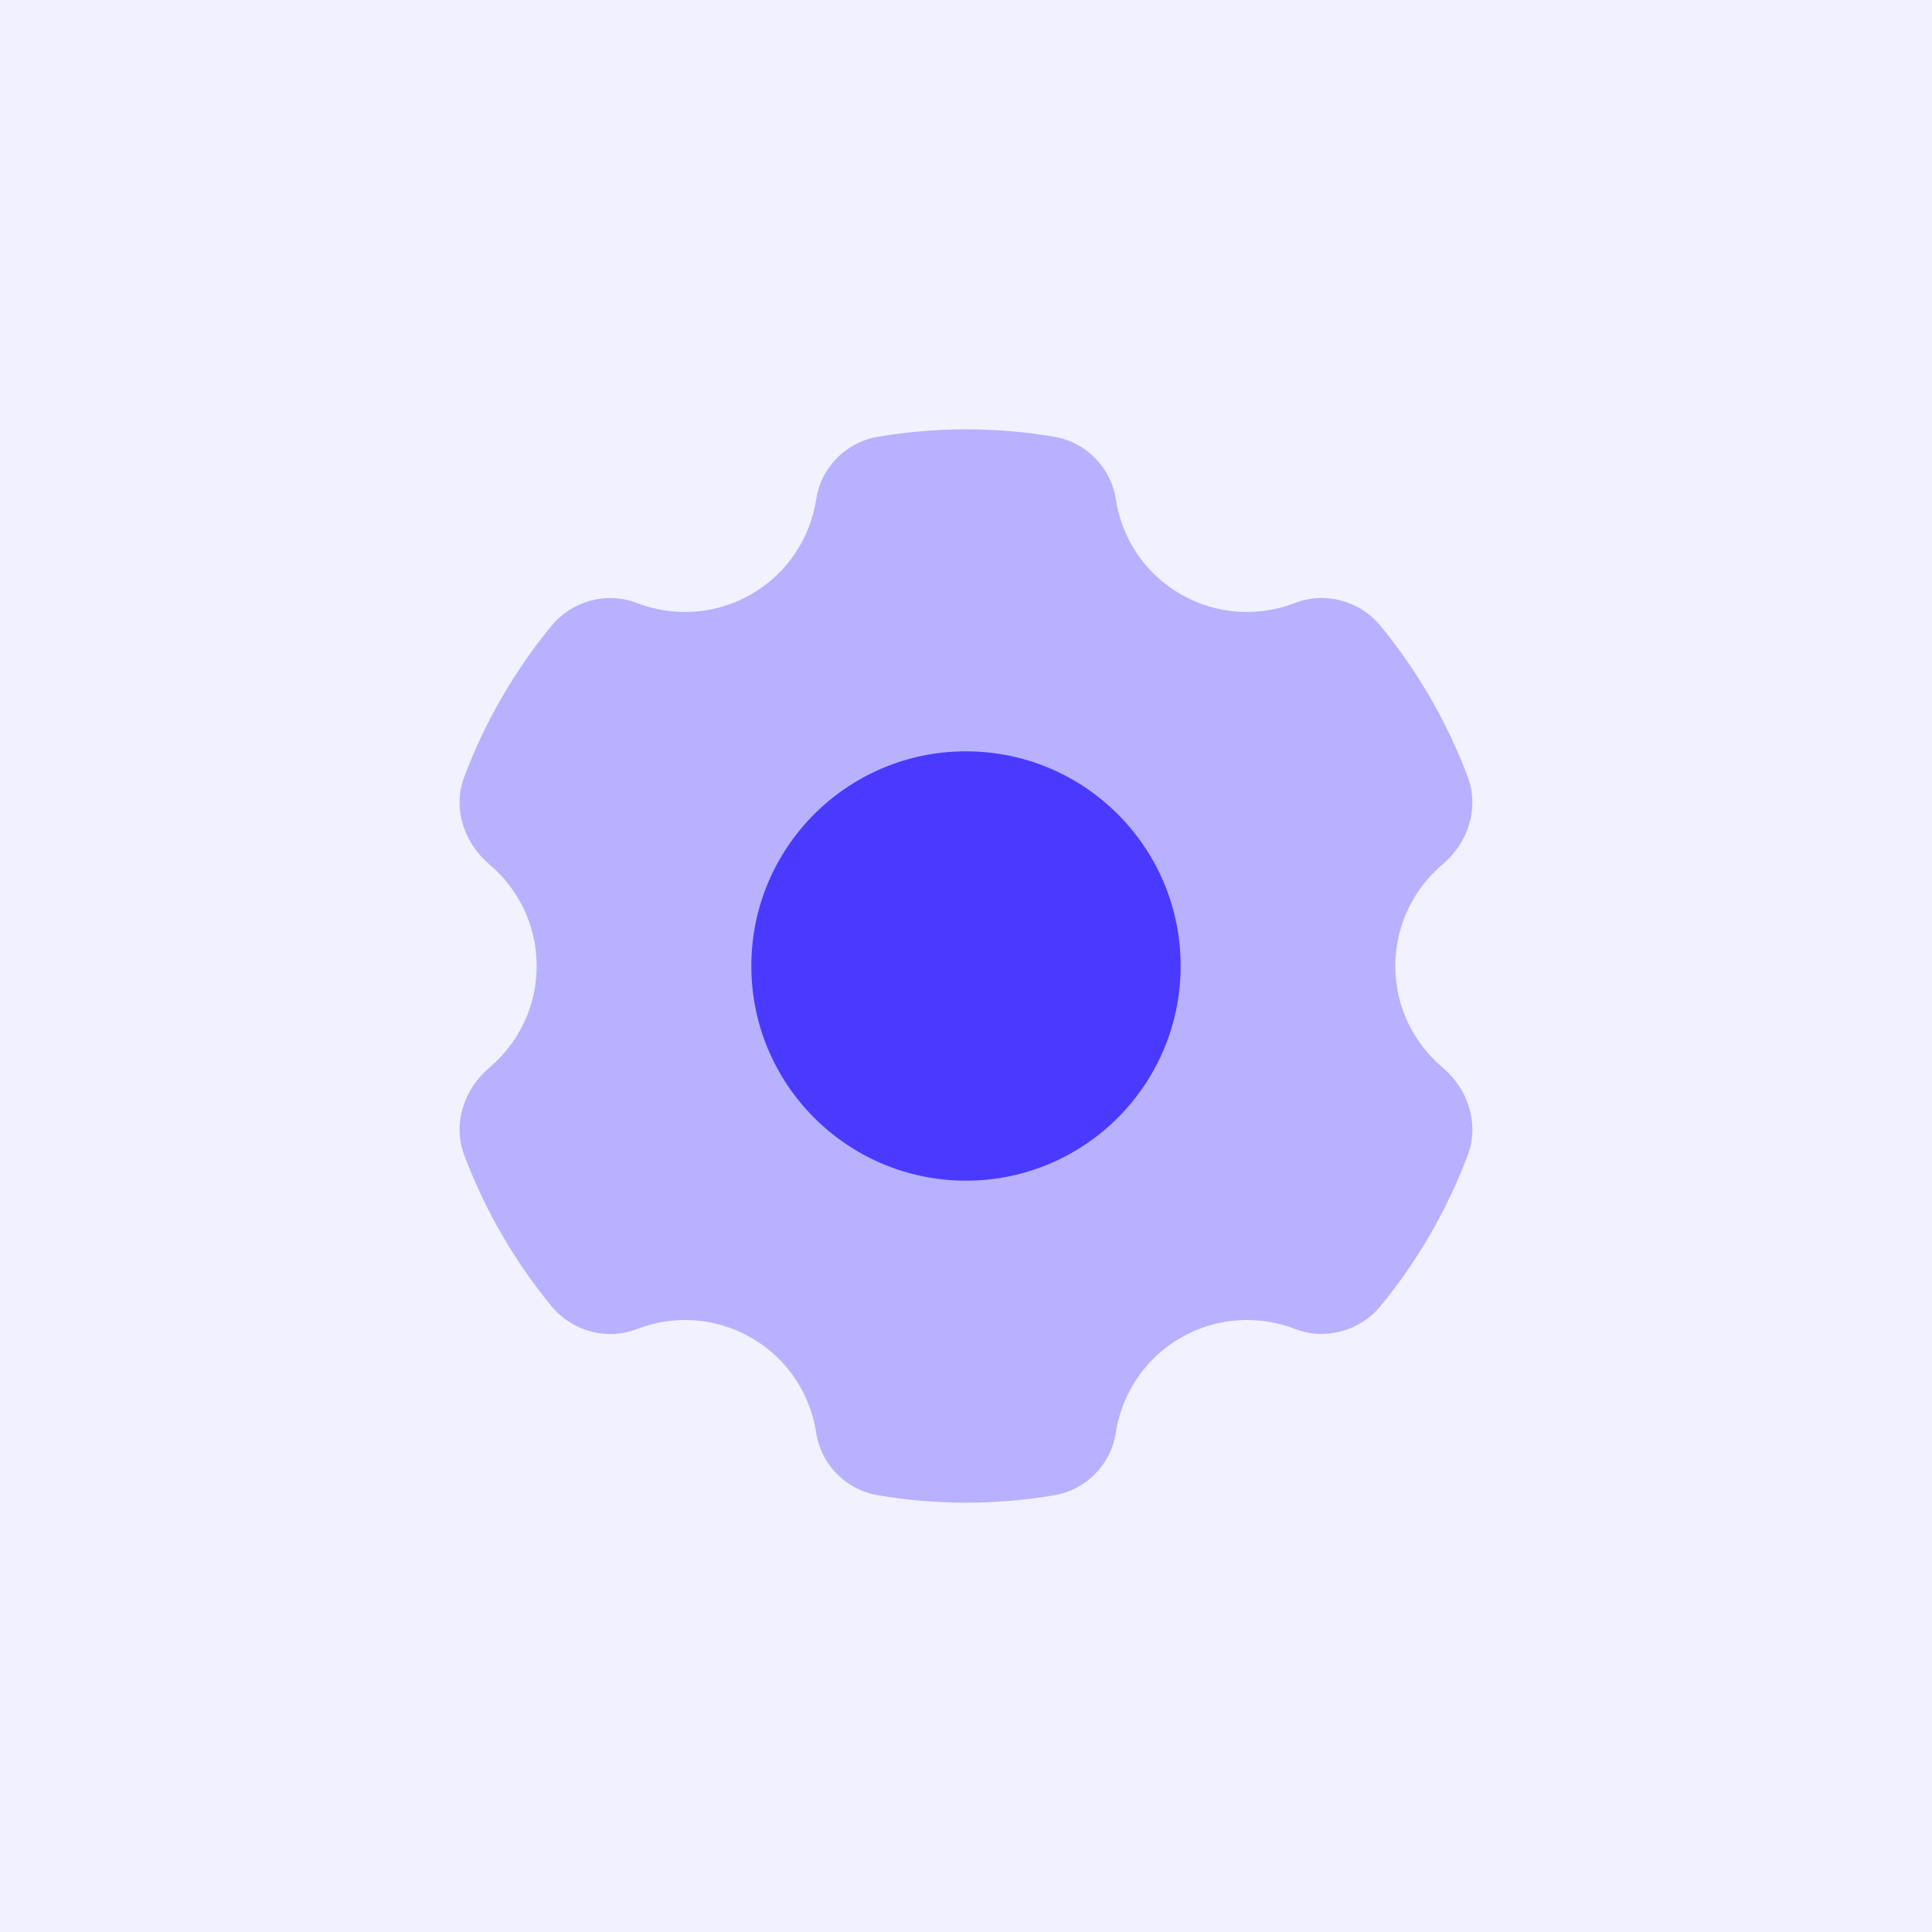
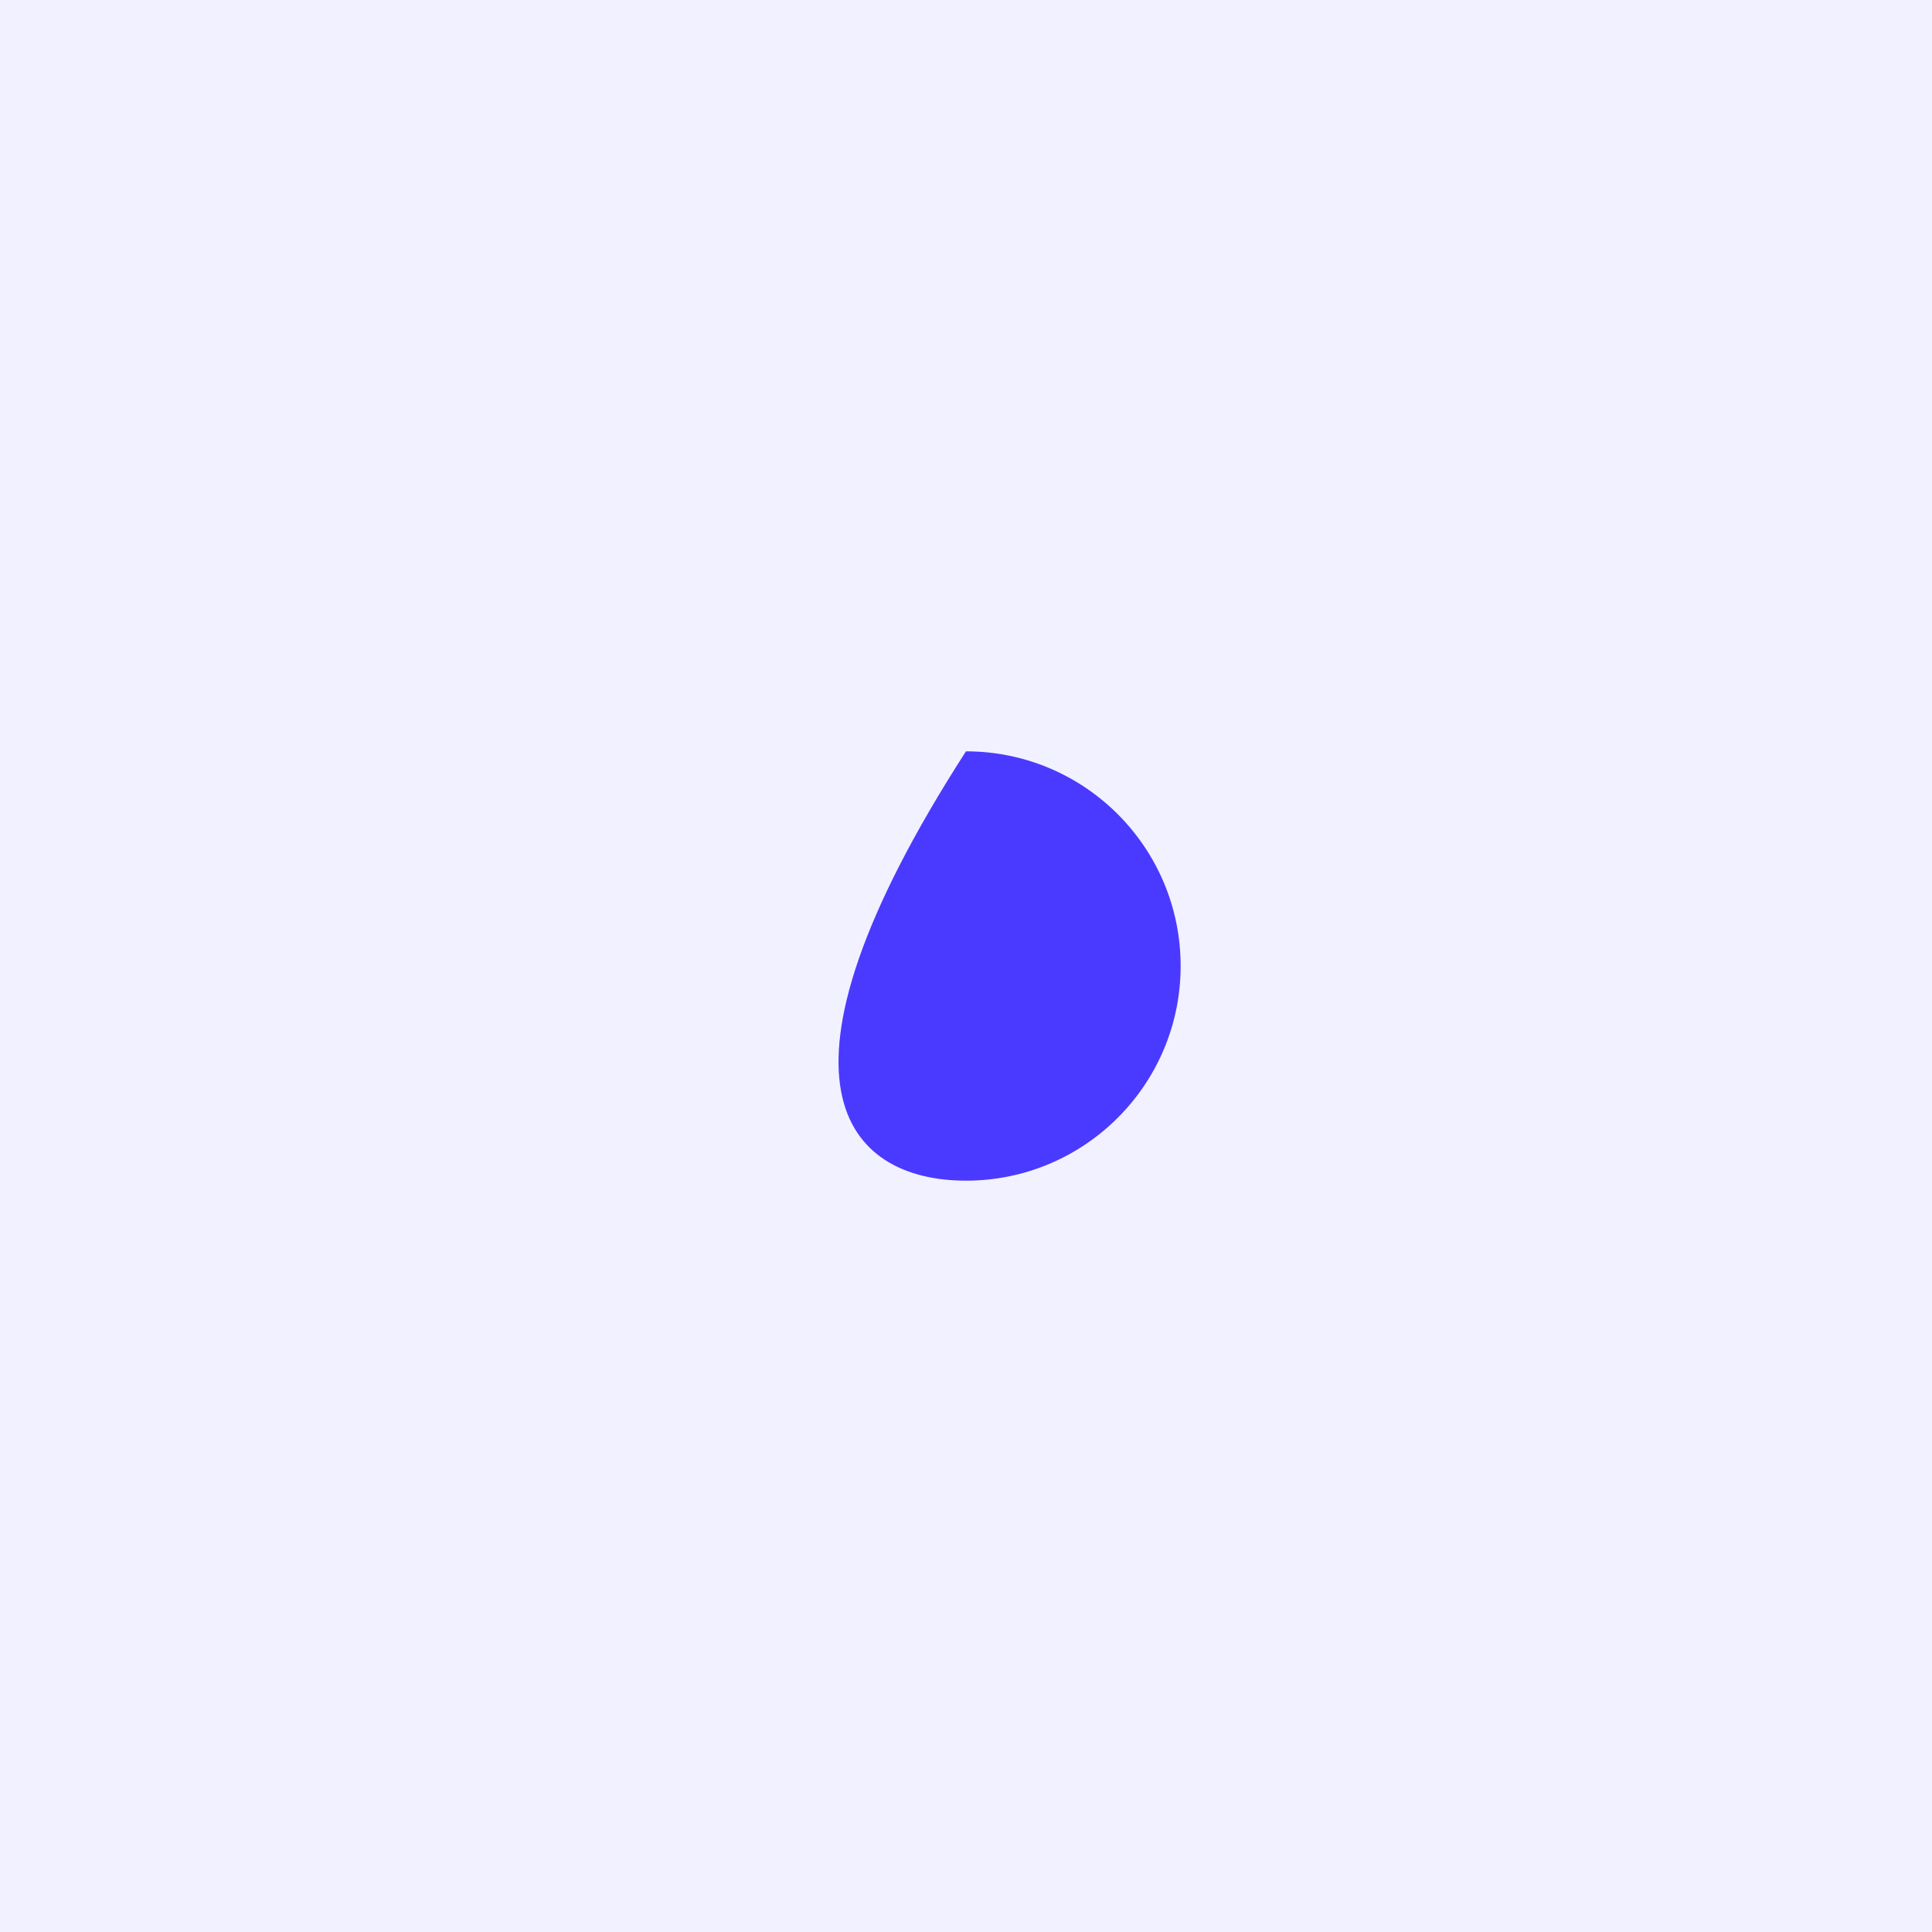
<svg xmlns="http://www.w3.org/2000/svg" width="72" height="72" viewBox="0 0 72 72" fill="none">
  <rect width="72" height="72" fill="#F2F1FF" />
-   <path opacity="0.35" d="M43.999 49.856C45.355 49.074 46.917 49.008 48.27 49.528C49.398 49.962 50.688 49.602 51.453 48.668C52.819 47.002 53.922 45.112 54.696 43.058C55.138 41.884 54.719 40.594 53.761 39.782C52.684 38.874 51.999 37.522 51.999 36C51.999 34.478 52.684 33.126 53.76 32.214C54.718 31.402 55.138 30.114 54.694 28.938C53.919 26.886 52.819 24.994 51.452 23.328C50.685 22.394 49.395 22.034 48.267 22.468C46.917 22.992 45.355 22.926 43.999 22.144C42.639 21.358 41.8 20.032 41.58 18.594C41.4 17.418 40.468 16.478 39.294 16.278C38.221 16.096 37.121 16 35.999 16C34.877 16 33.778 16.096 32.706 16.278C31.532 16.478 30.602 17.418 30.419 18.594C30.2 20.032 29.36 21.358 28 22.144C26.643 22.926 25.081 22.992 23.73 22.47C22.602 22.036 21.311 22.396 20.546 23.33C19.18 24.996 18.079 26.886 17.305 28.94C16.861 30.114 17.282 31.404 18.239 32.214C19.316 33.126 20 34.478 20 36C20 37.522 19.316 38.874 18.239 39.786C17.282 40.598 16.861 41.886 17.305 43.062C18.079 45.114 19.18 47.006 20.547 48.672C21.314 49.606 22.604 49.966 23.732 49.532C25.081 49.008 26.643 49.074 28 49.856C29.36 50.642 30.2 51.968 30.419 53.406C30.599 54.582 31.532 55.522 32.706 55.722C33.778 55.904 34.877 56 35.999 56C37.121 56 38.221 55.904 39.294 55.722C40.468 55.524 41.4 54.584 41.58 53.406C41.8 51.968 42.639 50.642 43.999 49.856Z" fill="#4A3AFF" />
-   <path d="M35.999 28C31.581 28 28 31.582 28 36C28 40.418 31.581 44 35.999 44C40.417 44 43.999 40.418 43.999 36C43.999 31.582 40.417 28 35.999 28Z" fill="#4A3AFF" />
+   <path d="M35.999 28C28 40.418 31.581 44 35.999 44C40.417 44 43.999 40.418 43.999 36C43.999 31.582 40.417 28 35.999 28Z" fill="#4A3AFF" />
</svg>